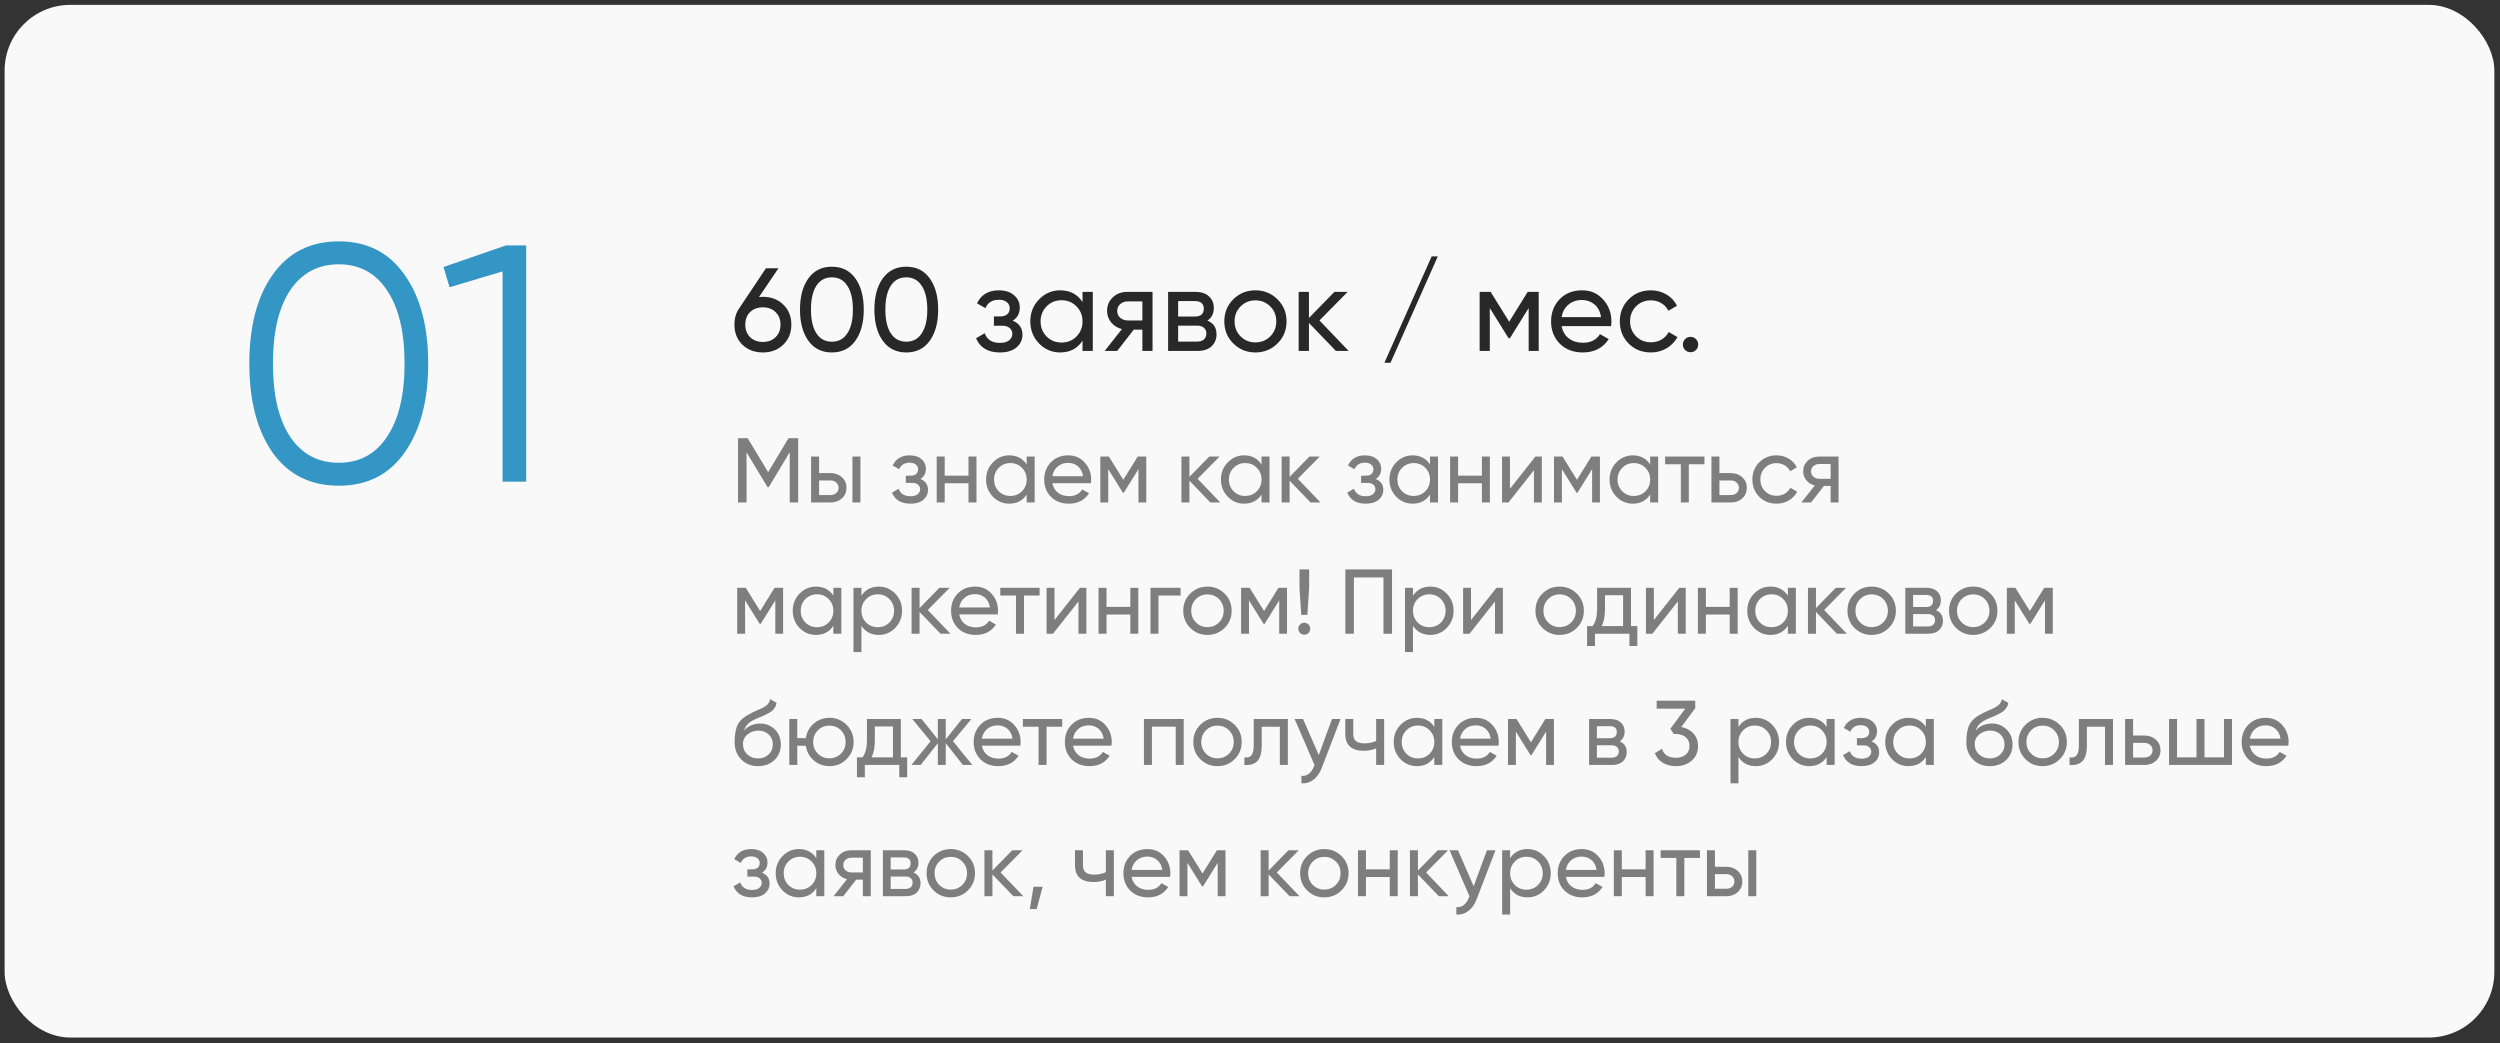
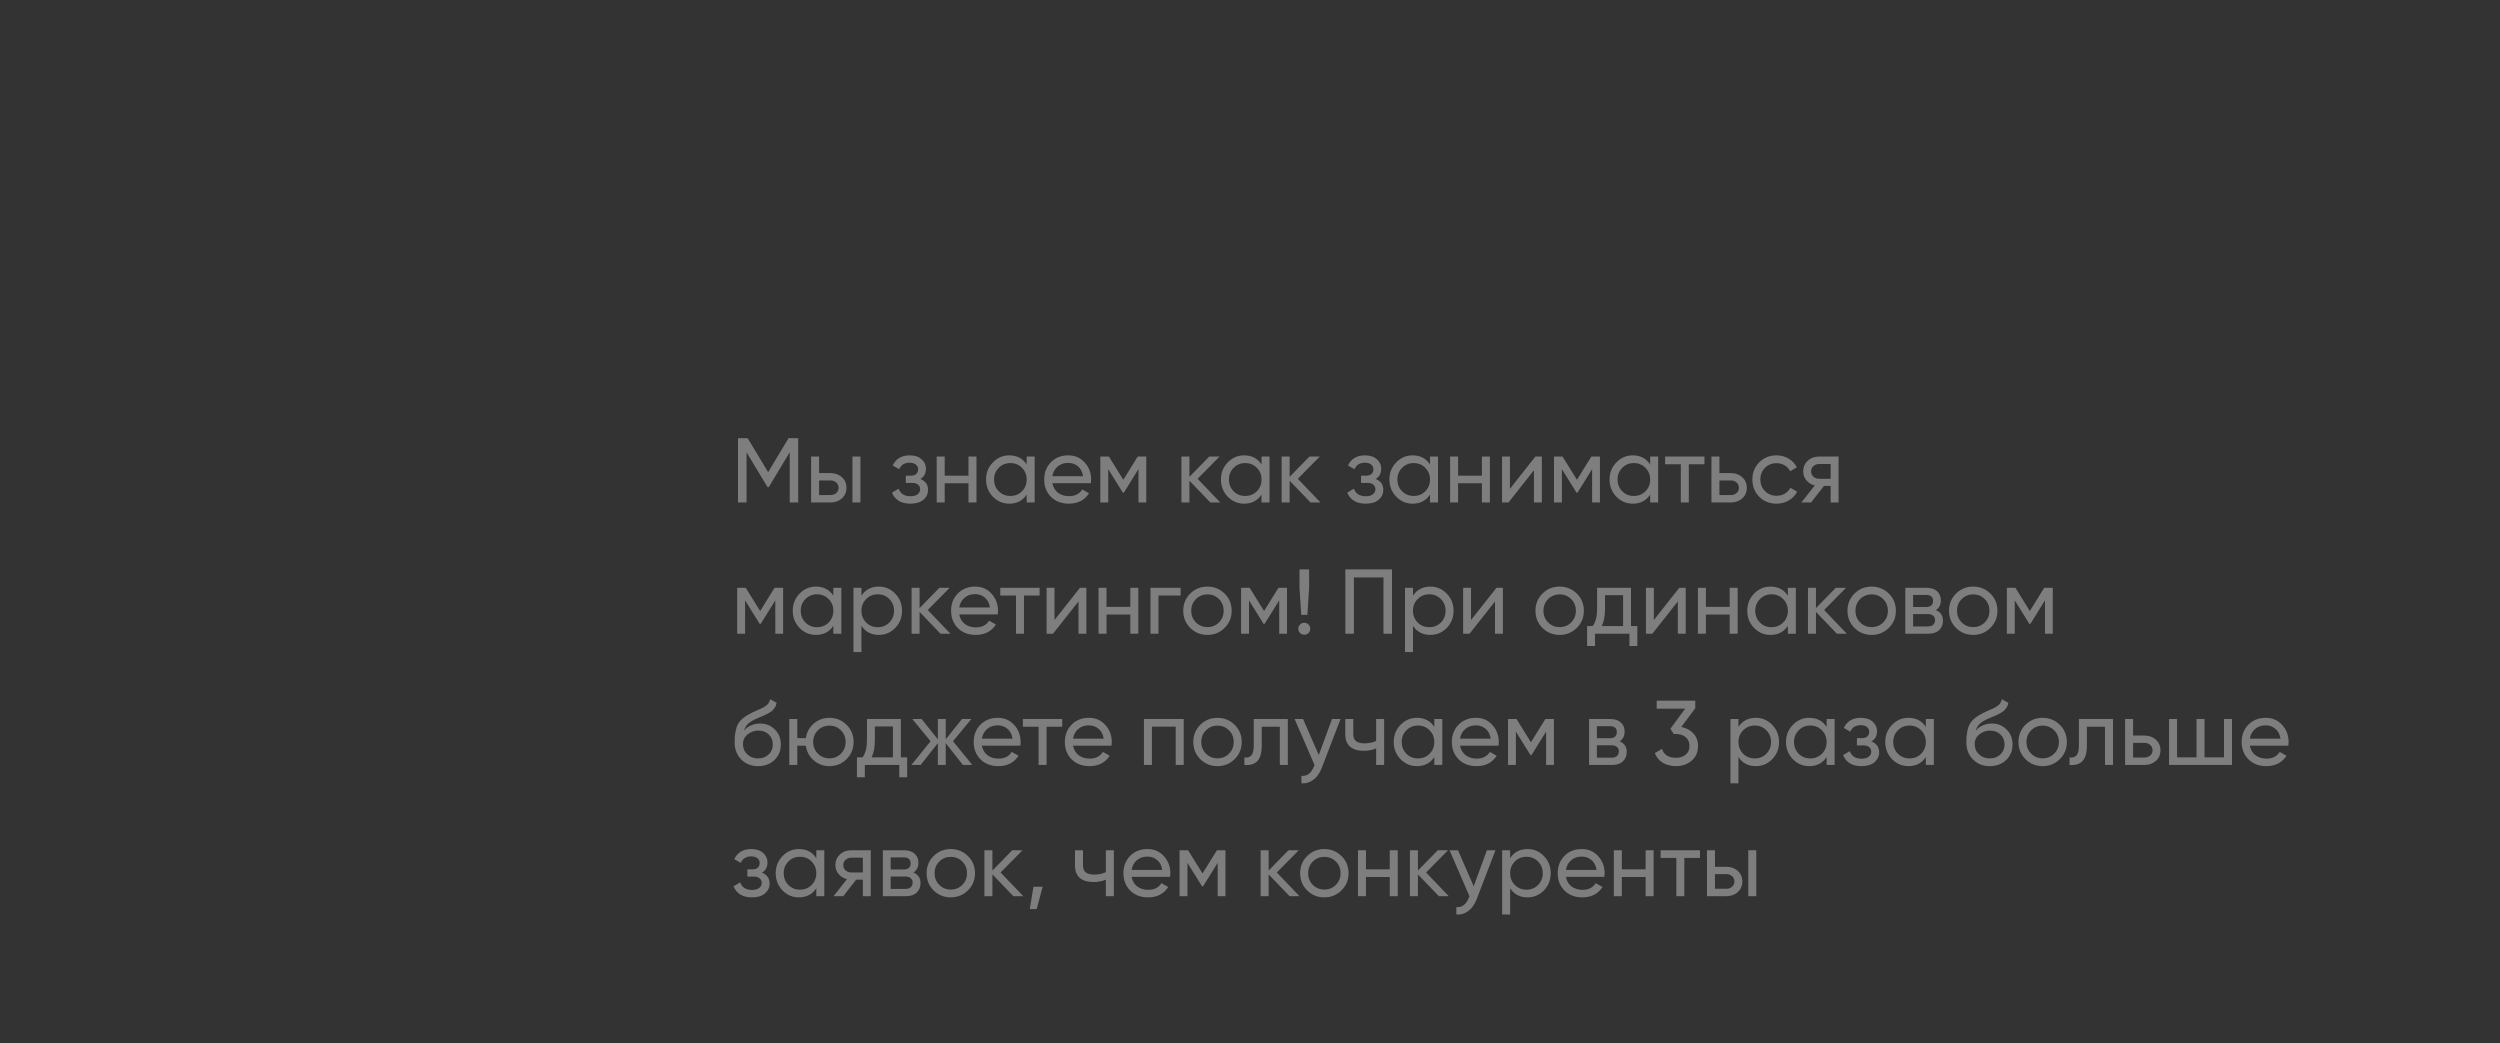
<svg xmlns="http://www.w3.org/2000/svg" width="381" height="159" viewBox="0 0 381 159" fill="none">
  <rect x="0" y="0" width="381" height="159" fill="#333333" stroke="none" />
-   <rect x="0.705" y="0.745" width="379.435" height="157.373" rx="10" fill="#F9F9F9" />
-   <path d="M116.265 45.235C117.525 45.235 118.563 45.631 119.379 46.423C120.195 47.203 120.603 48.217 120.603 49.465C120.603 50.713 120.195 51.733 119.379 52.525C118.563 53.317 117.525 53.713 116.265 53.713C114.993 53.713 113.949 53.317 113.133 52.525C112.329 51.733 111.927 50.713 111.927 49.465C111.927 48.493 112.179 47.653 112.683 46.945L116.733 40.879H118.641L115.671 45.271C115.935 45.247 116.133 45.235 116.265 45.235ZM114.321 51.391C114.825 51.871 115.473 52.111 116.265 52.111C117.057 52.111 117.699 51.871 118.191 51.391C118.695 50.899 118.947 50.257 118.947 49.465C118.947 48.673 118.695 48.037 118.191 47.557C117.699 47.077 117.057 46.837 116.265 46.837C115.461 46.837 114.813 47.077 114.321 47.557C113.829 48.037 113.583 48.673 113.583 49.465C113.583 50.257 113.829 50.899 114.321 51.391ZM130.36 51.931C129.508 53.119 128.314 53.713 126.778 53.713C125.242 53.713 124.048 53.119 123.196 51.931C122.344 50.743 121.918 49.159 121.918 47.179C121.918 45.199 122.344 43.615 123.196 42.427C124.048 41.239 125.242 40.645 126.778 40.645C128.314 40.645 129.508 41.239 130.36 42.427C131.212 43.615 131.638 45.199 131.638 47.179C131.638 49.159 131.212 50.743 130.36 51.931ZM124.42 50.797C124.972 51.649 125.758 52.075 126.778 52.075C127.798 52.075 128.584 51.649 129.136 50.797C129.7 49.945 129.982 48.739 129.982 47.179C129.982 45.619 129.7 44.413 129.136 43.561C128.584 42.697 127.798 42.265 126.778 42.265C125.758 42.265 124.972 42.691 124.42 43.543C123.868 44.395 123.592 45.607 123.592 47.179C123.592 48.739 123.868 49.945 124.42 50.797ZM141.698 51.931C140.846 53.119 139.652 53.713 138.116 53.713C136.58 53.713 135.386 53.119 134.534 51.931C133.682 50.743 133.256 49.159 133.256 47.179C133.256 45.199 133.682 43.615 134.534 42.427C135.386 41.239 136.58 40.645 138.116 40.645C139.652 40.645 140.846 41.239 141.698 42.427C142.55 43.615 142.976 45.199 142.976 47.179C142.976 49.159 142.55 50.743 141.698 51.931ZM135.758 50.797C136.31 51.649 137.096 52.075 138.116 52.075C139.136 52.075 139.922 51.649 140.474 50.797C141.038 49.945 141.32 48.739 141.32 47.179C141.32 45.619 141.038 44.413 140.474 43.561C139.922 42.697 139.136 42.265 138.116 42.265C137.096 42.265 136.31 42.691 135.758 43.543C135.206 44.395 134.93 45.607 134.93 47.179C134.93 48.739 135.206 49.945 135.758 50.797ZM154.332 48.871C155.328 49.279 155.826 49.993 155.826 51.013C155.826 51.769 155.526 52.411 154.926 52.939C154.326 53.455 153.474 53.713 152.37 53.713C150.57 53.713 149.364 52.993 148.752 51.553L150.066 50.779C150.414 51.763 151.188 52.255 152.388 52.255C152.988 52.255 153.45 52.129 153.774 51.877C154.11 51.613 154.278 51.277 154.278 50.869C154.278 50.509 154.14 50.215 153.864 49.987C153.6 49.759 153.24 49.645 152.784 49.645H151.47V48.223H152.442C152.898 48.223 153.252 48.115 153.504 47.899C153.756 47.671 153.882 47.365 153.882 46.981C153.882 46.597 153.732 46.285 153.432 46.045C153.144 45.805 152.742 45.685 152.226 45.685C151.218 45.685 150.534 46.111 150.174 46.963L148.896 46.225C149.532 44.905 150.642 44.245 152.226 44.245C153.21 44.245 153.984 44.497 154.548 45.001C155.124 45.505 155.412 46.123 155.412 46.855C155.412 47.767 155.052 48.439 154.332 48.871ZM164.975 44.479H166.541V53.479H164.975V51.931C164.195 53.119 163.061 53.713 161.573 53.713C160.313 53.713 159.239 53.257 158.351 52.345C157.463 51.421 157.019 50.299 157.019 48.979C157.019 47.659 157.463 46.543 158.351 45.631C159.239 44.707 160.313 44.245 161.573 44.245C163.061 44.245 164.195 44.839 164.975 46.027V44.479ZM161.771 52.201C162.683 52.201 163.445 51.895 164.057 51.283C164.669 50.659 164.975 49.891 164.975 48.979C164.975 48.067 164.669 47.305 164.057 46.693C163.445 46.069 162.683 45.757 161.771 45.757C160.871 45.757 160.115 46.069 159.503 46.693C158.891 47.305 158.585 48.067 158.585 48.979C158.585 49.891 158.891 50.659 159.503 51.283C160.115 51.895 160.871 52.201 161.771 52.201ZM175.646 44.479V53.479H174.098V50.239H172.784L170.264 53.479H168.356L170.984 50.149C170.312 49.981 169.766 49.645 169.346 49.141C168.926 48.637 168.716 48.049 168.716 47.377C168.716 46.549 169.01 45.859 169.598 45.307C170.186 44.755 170.924 44.479 171.812 44.479H175.646ZM171.866 48.835H174.098V45.937H171.866C171.422 45.937 171.044 46.069 170.732 46.333C170.42 46.597 170.264 46.951 170.264 47.395C170.264 47.827 170.42 48.175 170.732 48.439C171.044 48.703 171.422 48.835 171.866 48.835ZM184.013 48.853C184.937 49.237 185.399 49.933 185.399 50.941C185.399 51.685 185.147 52.297 184.643 52.777C184.151 53.245 183.443 53.479 182.519 53.479H178.019V44.479H182.159C183.059 44.479 183.755 44.707 184.247 45.163C184.739 45.607 184.985 46.195 184.985 46.927C184.985 47.791 184.661 48.433 184.013 48.853ZM182.087 45.883H179.549V48.241H182.087C182.999 48.241 183.455 47.839 183.455 47.035C183.455 46.267 182.999 45.883 182.087 45.883ZM182.429 52.057C182.885 52.057 183.233 51.949 183.473 51.733C183.725 51.517 183.851 51.211 183.851 50.815C183.851 50.443 183.725 50.155 183.473 49.951C183.233 49.735 182.885 49.627 182.429 49.627H179.549V52.057H182.429ZM194.685 52.345C193.761 53.257 192.639 53.713 191.319 53.713C189.999 53.713 188.877 53.257 187.953 52.345C187.041 51.433 186.585 50.311 186.585 48.979C186.585 47.647 187.041 46.525 187.953 45.613C188.877 44.701 189.999 44.245 191.319 44.245C192.639 44.245 193.761 44.701 194.685 45.613C195.609 46.525 196.071 47.647 196.071 48.979C196.071 50.311 195.609 51.433 194.685 52.345ZM191.319 52.183C192.219 52.183 192.975 51.877 193.587 51.265C194.199 50.653 194.505 49.891 194.505 48.979C194.505 48.067 194.199 47.305 193.587 46.693C192.975 46.081 192.219 45.775 191.319 45.775C190.431 45.775 189.681 46.081 189.069 46.693C188.457 47.305 188.151 48.067 188.151 48.979C188.151 49.891 188.457 50.653 189.069 51.265C189.681 51.877 190.431 52.183 191.319 52.183ZM205.531 53.479H203.587L199.483 49.213V53.479H197.917V44.479H199.483V48.457L203.371 44.479H205.387L201.085 48.835L205.531 53.479ZM211.92 55.279H210.984L218.184 39.079H219.12L211.92 55.279ZM234.498 44.479V53.479H232.968V46.945L230.106 51.553H229.908L227.046 46.945V53.479H225.498V44.479H227.172L229.998 49.033L232.824 44.479H234.498ZM237.986 49.699C238.142 50.503 238.508 51.127 239.084 51.571C239.672 52.015 240.392 52.237 241.244 52.237C242.432 52.237 243.296 51.799 243.836 50.923L245.168 51.679C244.292 53.035 242.972 53.713 241.208 53.713C239.78 53.713 238.616 53.269 237.716 52.381C236.828 51.481 236.384 50.347 236.384 48.979C236.384 47.623 236.822 46.495 237.698 45.595C238.574 44.695 239.708 44.245 241.1 44.245C242.42 44.245 243.494 44.713 244.322 45.649C245.162 46.573 245.582 47.689 245.582 48.997C245.582 49.225 245.564 49.459 245.528 49.699H237.986ZM241.1 45.721C240.26 45.721 239.564 45.961 239.012 46.441C238.46 46.909 238.118 47.539 237.986 48.331H243.998C243.866 47.479 243.53 46.831 242.99 46.387C242.45 45.943 241.82 45.721 241.1 45.721ZM251.595 53.713C250.239 53.713 249.111 53.263 248.211 52.363C247.311 51.451 246.861 50.323 246.861 48.979C246.861 47.635 247.311 46.513 248.211 45.613C249.111 44.701 250.239 44.245 251.595 44.245C252.483 44.245 253.281 44.461 253.989 44.893C254.697 45.313 255.225 45.883 255.573 46.603L254.259 47.359C254.031 46.879 253.677 46.495 253.197 46.207C252.729 45.919 252.195 45.775 251.595 45.775C250.695 45.775 249.939 46.081 249.327 46.693C248.727 47.305 248.427 48.067 248.427 48.979C248.427 49.879 248.727 50.635 249.327 51.247C249.939 51.859 250.695 52.165 251.595 52.165C252.195 52.165 252.735 52.027 253.215 51.751C253.695 51.463 254.061 51.079 254.313 50.599L255.645 51.373C255.261 52.081 254.709 52.651 253.989 53.083C253.269 53.503 252.471 53.713 251.595 53.713ZM257.636 53.677C257.312 53.677 257.036 53.563 256.808 53.335C256.58 53.107 256.466 52.831 256.466 52.507C256.466 52.183 256.58 51.907 256.808 51.679C257.036 51.451 257.312 51.337 257.636 51.337C257.972 51.337 258.248 51.451 258.464 51.679C258.692 51.907 258.806 52.183 258.806 52.507C258.806 52.831 258.692 53.107 258.464 53.335C258.248 53.563 257.972 53.677 257.636 53.677Z" fill="#282828" />
  <path d="M121.643 66.778V76.578H120.355V68.92L117.149 74.254H116.981L113.775 68.934V76.578H112.473V66.778H113.943L117.065 71.958L120.173 66.778H121.643ZM126.566 72.098C127.266 72.098 127.845 72.308 128.302 72.728C128.769 73.138 129.002 73.675 129.002 74.338C129.002 75 128.769 75.542 128.302 75.962C127.845 76.372 127.266 76.578 126.566 76.578H123.612V69.578H124.83V72.098H126.566ZM129.912 69.578H131.13V76.578H129.912V69.578ZM126.566 75.444C126.912 75.444 127.201 75.346 127.434 75.15C127.677 74.944 127.798 74.674 127.798 74.338C127.798 74.002 127.677 73.731 127.434 73.526C127.201 73.32 126.912 73.218 126.566 73.218H124.83V75.444H126.566ZM140.271 72.994C141.046 73.311 141.433 73.866 141.433 74.66C141.433 75.248 141.2 75.747 140.733 76.158C140.267 76.559 139.604 76.76 138.745 76.76C137.345 76.76 136.407 76.2 135.931 75.08L136.953 74.478C137.224 75.243 137.826 75.626 138.759 75.626C139.226 75.626 139.585 75.528 139.837 75.332C140.099 75.126 140.229 74.865 140.229 74.548C140.229 74.268 140.122 74.039 139.907 73.862C139.702 73.684 139.422 73.596 139.067 73.596H138.045V72.49H138.801C139.156 72.49 139.431 72.406 139.627 72.238C139.823 72.06 139.921 71.822 139.921 71.524C139.921 71.225 139.805 70.982 139.571 70.796C139.347 70.609 139.035 70.516 138.633 70.516C137.849 70.516 137.317 70.847 137.037 71.51L136.043 70.936C136.538 69.909 137.401 69.396 138.633 69.396C139.399 69.396 140.001 69.592 140.439 69.984C140.887 70.376 141.111 70.856 141.111 71.426C141.111 72.135 140.831 72.658 140.271 72.994ZM147.597 69.578H148.815V76.578H147.597V73.652H143.971V76.578H142.753V69.578H143.971V72.49H147.597V69.578ZM156.465 69.578H157.683V76.578H156.465V75.374C155.858 76.298 154.976 76.76 153.819 76.76C152.839 76.76 152.004 76.405 151.313 75.696C150.622 74.977 150.277 74.104 150.277 73.078C150.277 72.051 150.622 71.183 151.313 70.474C152.004 69.755 152.839 69.396 153.819 69.396C154.976 69.396 155.858 69.858 156.465 70.782V69.578ZM153.973 75.584C154.682 75.584 155.275 75.346 155.751 74.87C156.227 74.384 156.465 73.787 156.465 73.078C156.465 72.368 156.227 71.776 155.751 71.3C155.275 70.814 154.682 70.572 153.973 70.572C153.273 70.572 152.685 70.814 152.209 71.3C151.733 71.776 151.495 72.368 151.495 73.078C151.495 73.787 151.733 74.384 152.209 74.87C152.685 75.346 153.273 75.584 153.973 75.584ZM160.382 73.638C160.504 74.263 160.788 74.748 161.236 75.094C161.694 75.439 162.254 75.612 162.916 75.612C163.84 75.612 164.512 75.271 164.932 74.59L165.968 75.178C165.287 76.232 164.26 76.76 162.888 76.76C161.778 76.76 160.872 76.414 160.172 75.724C159.482 75.024 159.136 74.142 159.136 73.078C159.136 72.023 159.477 71.146 160.158 70.446C160.84 69.746 161.722 69.396 162.804 69.396C163.831 69.396 164.666 69.76 165.31 70.488C165.964 71.206 166.29 72.074 166.29 73.092C166.29 73.269 166.276 73.451 166.248 73.638H160.382ZM162.804 70.544C162.151 70.544 161.61 70.73 161.18 71.104C160.751 71.468 160.485 71.958 160.382 72.574H165.058C164.956 71.911 164.694 71.407 164.274 71.062C163.854 70.716 163.364 70.544 162.804 70.544ZM174.691 69.578V76.578H173.501V71.496L171.275 75.08H171.121L168.895 71.496V76.578H167.691V69.578H168.993L171.191 73.12L173.389 69.578H174.691ZM185.972 76.578H184.46L181.268 73.26V76.578H180.05V69.578H181.268V72.672L184.292 69.578H185.86L182.514 72.966L185.972 76.578ZM192.258 69.578H193.476V76.578H192.258V75.374C191.651 76.298 190.769 76.76 189.612 76.76C188.632 76.76 187.797 76.405 187.106 75.696C186.415 74.977 186.07 74.104 186.07 73.078C186.07 72.051 186.415 71.183 187.106 70.474C187.797 69.755 188.632 69.396 189.612 69.396C190.769 69.396 191.651 69.858 192.258 70.782V69.578ZM189.766 75.584C190.475 75.584 191.068 75.346 191.544 74.87C192.02 74.384 192.258 73.787 192.258 73.078C192.258 72.368 192.02 71.776 191.544 71.3C191.068 70.814 190.475 70.572 189.766 70.572C189.066 70.572 188.478 70.814 188.002 71.3C187.526 71.776 187.288 72.368 187.288 73.078C187.288 73.787 187.526 74.384 188.002 74.87C188.478 75.346 189.066 75.584 189.766 75.584ZM201.243 76.578H199.731L196.539 73.26V76.578H195.321V69.578H196.539V72.672L199.563 69.578H201.131L197.785 72.966L201.243 76.578ZM209.656 72.994C210.431 73.311 210.818 73.866 210.818 74.66C210.818 75.248 210.585 75.747 210.118 76.158C209.651 76.559 208.989 76.76 208.13 76.76C206.73 76.76 205.792 76.2 205.316 75.08L206.338 74.478C206.609 75.243 207.211 75.626 208.144 75.626C208.611 75.626 208.97 75.528 209.222 75.332C209.483 75.126 209.614 74.865 209.614 74.548C209.614 74.268 209.507 74.039 209.292 73.862C209.087 73.684 208.807 73.596 208.452 73.596H207.43V72.49H208.186C208.541 72.49 208.816 72.406 209.012 72.238C209.208 72.06 209.306 71.822 209.306 71.524C209.306 71.225 209.189 70.982 208.956 70.796C208.732 70.609 208.419 70.516 208.018 70.516C207.234 70.516 206.702 70.847 206.422 71.51L205.428 70.936C205.923 69.909 206.786 69.396 208.018 69.396C208.783 69.396 209.385 69.592 209.824 69.984C210.272 70.376 210.496 70.856 210.496 71.426C210.496 72.135 210.216 72.658 209.656 72.994ZM217.934 69.578H219.152V76.578H217.934V75.374C217.327 76.298 216.445 76.76 215.288 76.76C214.308 76.76 213.473 76.405 212.782 75.696C212.091 74.977 211.746 74.104 211.746 73.078C211.746 72.051 212.091 71.183 212.782 70.474C213.473 69.755 214.308 69.396 215.288 69.396C216.445 69.396 217.327 69.858 217.934 70.782V69.578ZM215.442 75.584C216.151 75.584 216.744 75.346 217.22 74.87C217.696 74.384 217.934 73.787 217.934 73.078C217.934 72.368 217.696 71.776 217.22 71.3C216.744 70.814 216.151 70.572 215.442 70.572C214.742 70.572 214.154 70.814 213.678 71.3C213.202 71.776 212.964 72.368 212.964 73.078C212.964 73.787 213.202 74.384 213.678 74.87C214.154 75.346 214.742 75.584 215.442 75.584ZM225.841 69.578H227.059V76.578H225.841V73.652H222.215V76.578H220.997V69.578H222.215V72.49H225.841V69.578ZM233.995 69.578H234.975V76.578H233.771V71.664L229.893 76.578H228.913V69.578H230.117V74.492L233.995 69.578ZM243.829 69.578V76.578H242.639V71.496L240.413 75.08H240.259L238.033 71.496V76.578H236.829V69.578H238.131L240.329 73.12L242.527 69.578H243.829ZM251.485 69.578H252.703V76.578H251.485V75.374C250.878 76.298 249.996 76.76 248.839 76.76C247.859 76.76 247.023 76.405 246.333 75.696C245.642 74.977 245.297 74.104 245.297 73.078C245.297 72.051 245.642 71.183 246.333 70.474C247.023 69.755 247.859 69.396 248.839 69.396C249.996 69.396 250.878 69.858 251.485 70.782V69.578ZM248.993 75.584C249.702 75.584 250.295 75.346 250.771 74.87C251.247 74.384 251.485 73.787 251.485 73.078C251.485 72.368 251.247 71.776 250.771 71.3C250.295 70.814 249.702 70.572 248.993 70.572C248.293 70.572 247.705 70.814 247.229 71.3C246.753 71.776 246.515 72.368 246.515 73.078C246.515 73.787 246.753 74.384 247.229 74.87C247.705 75.346 248.293 75.584 248.993 75.584ZM259.756 69.578V70.754H257.376V76.578H256.158V70.754H253.764V69.578H259.756ZM263.777 72.098C264.477 72.098 265.056 72.308 265.513 72.728C265.98 73.138 266.213 73.675 266.213 74.338C266.213 75 265.98 75.542 265.513 75.962C265.056 76.372 264.477 76.578 263.777 76.578H260.823V69.578H262.041V72.098H263.777ZM263.777 75.444C264.123 75.444 264.412 75.346 264.645 75.15C264.888 74.944 265.009 74.674 265.009 74.338C265.009 74.002 264.888 73.731 264.645 73.526C264.412 73.32 264.123 73.218 263.777 73.218H262.041V75.444H263.777ZM270.744 76.76C269.69 76.76 268.812 76.41 268.112 75.71C267.412 75 267.062 74.123 267.062 73.078C267.062 72.032 267.412 71.16 268.112 70.46C268.812 69.75 269.69 69.396 270.744 69.396C271.435 69.396 272.056 69.564 272.606 69.9C273.157 70.226 273.568 70.67 273.838 71.23L272.816 71.818C272.639 71.444 272.364 71.146 271.99 70.922C271.626 70.698 271.211 70.586 270.744 70.586C270.044 70.586 269.456 70.824 268.98 71.3C268.514 71.776 268.28 72.368 268.28 73.078C268.28 73.778 268.514 74.366 268.98 74.842C269.456 75.318 270.044 75.556 270.744 75.556C271.211 75.556 271.631 75.448 272.004 75.234C272.378 75.01 272.662 74.711 272.858 74.338L273.894 74.94C273.596 75.49 273.166 75.934 272.606 76.27C272.046 76.596 271.426 76.76 270.744 76.76ZM280.196 69.578V76.578H278.992V74.058H277.97L276.01 76.578H274.526L276.57 73.988C276.047 73.857 275.623 73.596 275.296 73.204C274.969 72.812 274.806 72.354 274.806 71.832C274.806 71.188 275.035 70.651 275.492 70.222C275.949 69.792 276.523 69.578 277.214 69.578H280.196ZM277.256 72.966H278.992V70.712H277.256C276.911 70.712 276.617 70.814 276.374 71.02C276.131 71.225 276.01 71.5 276.01 71.846C276.01 72.182 276.131 72.452 276.374 72.658C276.617 72.863 276.911 72.966 277.256 72.966ZM119.347 89.578V96.578H118.157V91.496L115.931 95.08H115.777L113.551 91.496V96.578H112.347V89.578H113.649L115.847 93.12L118.045 89.578H119.347ZM127.002 89.578H128.22V96.578H127.002V95.374C126.396 96.298 125.514 96.76 124.356 96.76C123.376 96.76 122.541 96.405 121.85 95.696C121.16 94.977 120.814 94.104 120.814 93.078C120.814 92.051 121.16 91.183 121.85 90.474C122.541 89.755 123.376 89.396 124.356 89.396C125.514 89.396 126.396 89.858 127.002 90.782V89.578ZM124.51 95.584C125.22 95.584 125.812 95.346 126.288 94.87C126.764 94.384 127.002 93.787 127.002 93.078C127.002 92.368 126.764 91.776 126.288 91.3C125.812 90.814 125.22 90.572 124.51 90.572C123.81 90.572 123.222 90.814 122.746 91.3C122.27 91.776 122.032 92.368 122.032 93.078C122.032 93.787 122.27 94.384 122.746 94.87C123.222 95.346 123.81 95.584 124.51 95.584ZM133.93 89.396C134.91 89.396 135.745 89.755 136.436 90.474C137.126 91.183 137.472 92.051 137.472 93.078C137.472 94.104 137.126 94.977 136.436 95.696C135.745 96.405 134.91 96.76 133.93 96.76C132.772 96.76 131.89 96.298 131.284 95.374V99.378H130.066V89.578H131.284V90.782C131.89 89.858 132.772 89.396 133.93 89.396ZM133.776 95.584C134.476 95.584 135.064 95.346 135.54 94.87C136.016 94.384 136.254 93.787 136.254 93.078C136.254 92.368 136.016 91.776 135.54 91.3C135.064 90.814 134.476 90.572 133.776 90.572C133.066 90.572 132.474 90.814 131.998 91.3C131.522 91.776 131.284 92.368 131.284 93.078C131.284 93.787 131.522 94.384 131.998 94.87C132.474 95.346 133.066 95.584 133.776 95.584ZM144.847 96.578H143.335L140.143 93.26V96.578H138.925V89.578H140.143V92.672L143.167 89.578H144.735L141.389 92.966L144.847 96.578ZM146.191 93.638C146.312 94.263 146.597 94.748 147.045 95.094C147.502 95.439 148.062 95.612 148.725 95.612C149.649 95.612 150.321 95.271 150.741 94.59L151.777 95.178C151.096 96.232 150.069 96.76 148.697 96.76C147.586 96.76 146.681 96.414 145.981 95.724C145.29 95.024 144.945 94.142 144.945 93.078C144.945 92.023 145.286 91.146 145.967 90.446C146.648 89.746 147.53 89.396 148.613 89.396C149.64 89.396 150.475 89.76 151.119 90.488C151.772 91.206 152.099 92.074 152.099 93.092C152.099 93.269 152.085 93.451 152.057 93.638H146.191ZM148.613 90.544C147.96 90.544 147.418 90.73 146.989 91.104C146.56 91.468 146.294 91.958 146.191 92.574H150.867C150.764 91.911 150.503 91.407 150.083 91.062C149.663 90.716 149.173 90.544 148.613 90.544ZM158.434 89.578V90.754H156.054V96.578H154.836V90.754H152.442V89.578H158.434ZM164.583 89.578H165.563V96.578H164.359V91.664L160.481 96.578H159.501V89.578H160.705V94.492L164.583 89.578ZM172.261 89.578H173.479V96.578H172.261V93.652H168.635V96.578H167.417V89.578H168.635V92.49H172.261V89.578ZM179.925 89.578V90.754H176.551V96.578H175.333V89.578H179.925ZM186.628 95.696C185.909 96.405 185.037 96.76 184.01 96.76C182.983 96.76 182.111 96.405 181.392 95.696C180.683 94.986 180.328 94.114 180.328 93.078C180.328 92.042 180.683 91.169 181.392 90.46C182.111 89.75 182.983 89.396 184.01 89.396C185.037 89.396 185.909 89.75 186.628 90.46C187.347 91.169 187.706 92.042 187.706 93.078C187.706 94.114 187.347 94.986 186.628 95.696ZM184.01 95.57C184.71 95.57 185.298 95.332 185.774 94.856C186.25 94.38 186.488 93.787 186.488 93.078C186.488 92.368 186.25 91.776 185.774 91.3C185.298 90.824 184.71 90.586 184.01 90.586C183.319 90.586 182.736 90.824 182.26 91.3C181.784 91.776 181.546 92.368 181.546 93.078C181.546 93.787 181.784 94.38 182.26 94.856C182.736 95.332 183.319 95.57 184.01 95.57ZM196.142 89.578V96.578H194.952V91.496L192.726 95.08H192.572L190.346 91.496V96.578H189.142V89.578H190.444L192.642 93.12L194.84 89.578H196.142ZM198.309 93.708L198.043 89.578V86.778H199.513V89.578L199.247 93.708H198.309ZM198.771 96.732C198.519 96.732 198.304 96.643 198.127 96.466C197.95 96.288 197.861 96.074 197.861 95.822C197.861 95.57 197.95 95.355 198.127 95.178C198.304 95 198.519 94.912 198.771 94.912C199.032 94.912 199.247 95 199.415 95.178C199.592 95.355 199.681 95.57 199.681 95.822C199.681 96.074 199.592 96.288 199.415 96.466C199.247 96.643 199.032 96.732 198.771 96.732ZM212.143 86.778V96.578H210.841V88.01H206.333V96.578H205.031V86.778H212.143ZM217.984 89.396C218.964 89.396 219.8 89.755 220.49 90.474C221.181 91.183 221.526 92.051 221.526 93.078C221.526 94.104 221.181 94.977 220.49 95.696C219.8 96.405 218.964 96.76 217.984 96.76C216.827 96.76 215.945 96.298 215.338 95.374V99.378H214.12V89.578H215.338V90.782C215.945 89.858 216.827 89.396 217.984 89.396ZM217.83 95.584C218.53 95.584 219.118 95.346 219.594 94.87C220.07 94.384 220.308 93.787 220.308 93.078C220.308 92.368 220.07 91.776 219.594 91.3C219.118 90.814 218.53 90.572 217.83 90.572C217.121 90.572 216.528 90.814 216.052 91.3C215.576 91.776 215.338 92.368 215.338 93.078C215.338 93.787 215.576 94.384 216.052 94.87C216.528 95.346 217.121 95.584 217.83 95.584ZM228.062 89.578H229.042V96.578H227.838V91.664L223.96 96.578H222.98V89.578H224.184V94.492L228.062 89.578ZM240.304 95.696C239.585 96.405 238.712 96.76 237.686 96.76C236.659 96.76 235.786 96.405 235.068 95.696C234.358 94.986 234.004 94.114 234.004 93.078C234.004 92.042 234.358 91.169 235.068 90.46C235.786 89.75 236.659 89.396 237.686 89.396C238.712 89.396 239.585 89.75 240.304 90.46C241.022 91.169 241.382 92.042 241.382 93.078C241.382 94.114 241.022 94.986 240.304 95.696ZM237.686 95.57C238.386 95.57 238.974 95.332 239.45 94.856C239.926 94.38 240.164 93.787 240.164 93.078C240.164 92.368 239.926 91.776 239.45 91.3C238.974 90.824 238.386 90.586 237.686 90.586C236.995 90.586 236.412 90.824 235.936 91.3C235.46 91.776 235.222 92.368 235.222 93.078C235.222 93.787 235.46 94.38 235.936 94.856C236.412 95.332 236.995 95.57 237.686 95.57ZM248.564 95.416H249.53V98.454H248.326V96.578H243.076V98.454H241.872V95.416H242.726C243.174 94.8 243.398 93.936 243.398 92.826V89.578H248.564V95.416ZM244.112 95.416H247.36V90.712H244.602V92.826C244.602 93.871 244.439 94.734 244.112 95.416ZM255.925 89.578H256.905V96.578H255.701V91.664L251.823 96.578H250.843V89.578H252.047V94.492L255.925 89.578ZM263.603 89.578H264.821V96.578H263.603V93.652H259.977V96.578H258.759V89.578H259.977V92.49H263.603V89.578ZM272.471 89.578H273.689V96.578H272.471V95.374C271.864 96.298 270.982 96.76 269.825 96.76C268.845 96.76 268.01 96.405 267.319 95.696C266.628 94.977 266.283 94.104 266.283 93.078C266.283 92.051 266.628 91.183 267.319 90.474C268.01 89.755 268.845 89.396 269.825 89.396C270.982 89.396 271.864 89.858 272.471 90.782V89.578ZM269.979 95.584C270.688 95.584 271.281 95.346 271.757 94.87C272.233 94.384 272.471 93.787 272.471 93.078C272.471 92.368 272.233 91.776 271.757 91.3C271.281 90.814 270.688 90.572 269.979 90.572C269.279 90.572 268.691 90.814 268.215 91.3C267.739 91.776 267.501 92.368 267.501 93.078C267.501 93.787 267.739 94.384 268.215 94.87C268.691 95.346 269.279 95.584 269.979 95.584ZM281.456 96.578H279.944L276.752 93.26V96.578H275.534V89.578H276.752V92.672L279.776 89.578H281.344L277.998 92.966L281.456 96.578ZM287.854 95.696C287.136 96.405 286.263 96.76 285.236 96.76C284.21 96.76 283.337 96.405 282.618 95.696C281.909 94.986 281.554 94.114 281.554 93.078C281.554 92.042 281.909 91.169 282.618 90.46C283.337 89.75 284.21 89.396 285.236 89.396C286.263 89.396 287.136 89.75 287.854 90.46C288.573 91.169 288.932 92.042 288.932 93.078C288.932 94.114 288.573 94.986 287.854 95.696ZM285.236 95.57C285.936 95.57 286.524 95.332 287 94.856C287.476 94.38 287.714 93.787 287.714 93.078C287.714 92.368 287.476 91.776 287 91.3C286.524 90.824 285.936 90.586 285.236 90.586C284.546 90.586 283.962 90.824 283.486 91.3C283.01 91.776 282.772 92.368 282.772 93.078C282.772 93.787 283.01 94.38 283.486 94.856C283.962 95.332 284.546 95.57 285.236 95.57ZM295.03 92.98C295.749 93.278 296.108 93.82 296.108 94.604C296.108 95.182 295.912 95.658 295.52 96.032C295.138 96.396 294.587 96.578 293.868 96.578H290.368V89.578H293.588C294.288 89.578 294.83 89.755 295.212 90.11C295.595 90.455 295.786 90.912 295.786 91.482C295.786 92.154 295.534 92.653 295.03 92.98ZM293.532 90.67H291.558V92.504H293.532C294.242 92.504 294.596 92.191 294.596 91.566C294.596 90.968 294.242 90.67 293.532 90.67ZM293.798 95.472C294.153 95.472 294.424 95.388 294.61 95.22C294.806 95.052 294.904 94.814 294.904 94.506C294.904 94.216 294.806 93.992 294.61 93.834C294.424 93.666 294.153 93.582 293.798 93.582H291.558V95.472H293.798ZM303.331 95.696C302.612 96.405 301.74 96.76 300.713 96.76C299.686 96.76 298.814 96.405 298.095 95.696C297.386 94.986 297.031 94.114 297.031 93.078C297.031 92.042 297.386 91.169 298.095 90.46C298.814 89.75 299.686 89.396 300.713 89.396C301.74 89.396 302.612 89.75 303.331 90.46C304.05 91.169 304.409 92.042 304.409 93.078C304.409 94.114 304.05 94.986 303.331 95.696ZM300.713 95.57C301.413 95.57 302.001 95.332 302.477 94.856C302.953 94.38 303.191 93.787 303.191 93.078C303.191 92.368 302.953 91.776 302.477 91.3C302.001 90.824 301.413 90.586 300.713 90.586C300.022 90.586 299.439 90.824 298.963 91.3C298.487 91.776 298.249 92.368 298.249 93.078C298.249 93.787 298.487 94.38 298.963 94.856C299.439 95.332 300.022 95.57 300.713 95.57ZM312.845 89.578V96.578H311.655V91.496L309.429 95.08H309.275L307.049 91.496V96.578H305.845V89.578H307.147L309.345 93.12L311.543 89.578H312.845ZM115.525 116.76C114.489 116.76 113.635 116.419 112.963 115.738C112.291 115.056 111.955 114.179 111.955 113.106C111.955 111.911 112.128 110.992 112.473 110.348C112.828 109.704 113.546 109.12 114.629 108.598C114.825 108.504 115.091 108.383 115.427 108.234C115.772 108.084 116.024 107.972 116.183 107.898C116.342 107.814 116.519 107.706 116.715 107.576C116.911 107.436 117.056 107.286 117.149 107.128C117.252 106.96 117.326 106.768 117.373 106.554L118.353 107.114C118.325 107.263 118.288 107.403 118.241 107.534C118.194 107.655 118.124 107.776 118.031 107.898C117.947 108.01 117.872 108.108 117.807 108.192C117.742 108.276 117.63 108.369 117.471 108.472C117.322 108.565 117.21 108.635 117.135 108.682C117.07 108.728 116.934 108.798 116.729 108.892C116.533 108.985 116.398 109.05 116.323 109.088C116.258 109.116 116.104 109.181 115.861 109.284C115.618 109.377 115.469 109.438 115.413 109.466C114.778 109.736 114.312 110.012 114.013 110.292C113.724 110.572 113.514 110.926 113.383 111.356C113.682 110.982 114.055 110.707 114.503 110.53C114.951 110.352 115.399 110.264 115.847 110.264C116.724 110.264 117.466 110.562 118.073 111.16C118.689 111.757 118.997 112.527 118.997 113.47C118.997 114.422 118.67 115.21 118.017 115.836C117.364 116.452 116.533 116.76 115.525 116.76ZM113.887 114.968C114.326 115.378 114.872 115.584 115.525 115.584C116.178 115.584 116.715 115.383 117.135 114.982C117.564 114.58 117.779 114.076 117.779 113.47C117.779 112.844 117.574 112.336 117.163 111.944C116.762 111.542 116.23 111.342 115.567 111.342C114.97 111.342 114.428 111.533 113.943 111.916C113.467 112.289 113.229 112.784 113.229 113.4C113.229 114.034 113.448 114.557 113.887 114.968ZM126.408 109.396C127.435 109.396 128.303 109.75 129.012 110.46C129.731 111.169 130.09 112.042 130.09 113.078C130.09 114.114 129.731 114.986 129.012 115.696C128.303 116.405 127.435 116.76 126.408 116.76C125.484 116.76 124.686 116.466 124.014 115.878C123.342 115.29 122.941 114.548 122.81 113.652H121.508V116.578H120.29V109.578H121.508V112.49H122.81C122.941 111.594 123.342 110.856 124.014 110.278C124.696 109.69 125.494 109.396 126.408 109.396ZM126.408 115.57C127.099 115.57 127.682 115.332 128.158 114.856C128.634 114.38 128.872 113.787 128.872 113.078C128.872 112.368 128.634 111.776 128.158 111.3C127.682 110.824 127.099 110.586 126.408 110.586C125.708 110.586 125.12 110.824 124.644 111.3C124.168 111.776 123.93 112.368 123.93 113.078C123.93 113.787 124.168 114.38 124.644 114.856C125.12 115.332 125.708 115.57 126.408 115.57ZM137.289 115.416H138.255V118.454H137.051V116.578H131.801V118.454H130.597V115.416H131.451C131.899 114.8 132.123 113.936 132.123 112.826V109.578H137.289V115.416ZM132.837 115.416H136.085V110.712H133.327V112.826C133.327 113.871 133.163 114.734 132.837 115.416ZM148.178 116.578H146.75L144.132 113.26V116.578H142.928V113.26L140.31 116.578H138.896L141.822 112.966L139.036 109.578H140.45L142.928 112.672V109.578H144.132V112.672L146.61 109.578H148.038L145.238 112.966L148.178 116.578ZM149.636 113.638C149.758 114.263 150.042 114.748 150.49 115.094C150.948 115.439 151.508 115.612 152.17 115.612C153.094 115.612 153.766 115.271 154.186 114.59L155.222 115.178C154.541 116.232 153.514 116.76 152.142 116.76C151.032 116.76 150.126 116.414 149.426 115.724C148.736 115.024 148.39 114.142 148.39 113.078C148.39 112.023 148.731 111.146 149.412 110.446C150.094 109.746 150.976 109.396 152.058 109.396C153.085 109.396 153.92 109.76 154.564 110.488C155.218 111.206 155.544 112.074 155.544 113.092C155.544 113.269 155.53 113.451 155.502 113.638H149.636ZM152.058 110.544C151.405 110.544 150.864 110.73 150.434 111.104C150.005 111.468 149.739 111.958 149.636 112.574H154.312C154.21 111.911 153.948 111.407 153.528 111.062C153.108 110.716 152.618 110.544 152.058 110.544ZM161.879 109.578V110.754H159.499V116.578H158.281V110.754H155.887V109.578H161.879ZM163.527 113.638C163.648 114.263 163.933 114.748 164.381 115.094C164.838 115.439 165.398 115.612 166.061 115.612C166.985 115.612 167.657 115.271 168.077 114.59L169.113 115.178C168.432 116.232 167.405 116.76 166.033 116.76C164.922 116.76 164.017 116.414 163.317 115.724C162.626 115.024 162.281 114.142 162.281 113.078C162.281 112.023 162.622 111.146 163.303 110.446C163.984 109.746 164.866 109.396 165.949 109.396C166.976 109.396 167.811 109.76 168.455 110.488C169.108 111.206 169.435 112.074 169.435 113.092C169.435 113.269 169.421 113.451 169.393 113.638H163.527ZM165.949 110.544C165.296 110.544 164.754 110.73 164.325 111.104C163.896 111.468 163.63 111.958 163.527 112.574H168.203C168.1 111.911 167.839 111.407 167.419 111.062C166.999 110.716 166.509 110.544 165.949 110.544ZM180.397 109.578V116.578H179.179V110.74H175.553V116.578H174.335V109.578H180.397ZM188.159 115.696C187.44 116.405 186.568 116.76 185.541 116.76C184.514 116.76 183.642 116.405 182.923 115.696C182.214 114.986 181.859 114.114 181.859 113.078C181.859 112.042 182.214 111.169 182.923 110.46C183.642 109.75 184.514 109.396 185.541 109.396C186.568 109.396 187.44 109.75 188.159 110.46C188.878 111.169 189.237 112.042 189.237 113.078C189.237 114.114 188.878 114.986 188.159 115.696ZM185.541 115.57C186.241 115.57 186.829 115.332 187.305 114.856C187.781 114.38 188.019 113.787 188.019 113.078C188.019 112.368 187.781 111.776 187.305 111.3C186.829 110.824 186.241 110.586 185.541 110.586C184.85 110.586 184.267 110.824 183.791 111.3C183.315 111.776 183.077 112.368 183.077 113.078C183.077 113.787 183.315 114.38 183.791 114.856C184.267 115.332 184.85 115.57 185.541 115.57ZM196.265 109.578V116.578H195.047V110.754H192.289V113.61C192.289 114.758 192.056 115.56 191.589 116.018C191.132 116.466 190.483 116.652 189.643 116.578V115.43C190.119 115.495 190.474 115.392 190.707 115.122C190.95 114.842 191.071 114.328 191.071 113.582V109.578H196.265ZM202.997 109.578H204.299L201.443 117.012C201.144 117.805 200.724 118.407 200.183 118.818C199.641 119.238 199.025 119.424 198.335 119.378V118.244C199.193 118.309 199.823 117.842 200.225 116.844L200.337 116.592L197.299 109.578H198.587L200.981 115.066L202.997 109.578ZM209.726 109.578H210.944V116.578H209.726V114.058C209.166 114.3 208.536 114.422 207.836 114.422C206.94 114.422 206.244 114.212 205.75 113.792C205.264 113.362 205.022 112.732 205.022 111.902V109.578H206.24V111.832C206.24 112.354 206.38 112.728 206.66 112.952C206.949 113.176 207.369 113.288 207.92 113.288C208.582 113.288 209.184 113.166 209.726 112.924V109.578ZM218.59 109.578H219.808V116.578H218.59V115.374C217.983 116.298 217.101 116.76 215.944 116.76C214.964 116.76 214.129 116.405 213.438 115.696C212.747 114.977 212.402 114.104 212.402 113.078C212.402 112.051 212.747 111.183 213.438 110.474C214.129 109.755 214.964 109.396 215.944 109.396C217.101 109.396 217.983 109.858 218.59 110.782V109.578ZM216.098 115.584C216.807 115.584 217.4 115.346 217.876 114.87C218.352 114.384 218.59 113.787 218.59 113.078C218.59 112.368 218.352 111.776 217.876 111.3C217.4 110.814 216.807 110.572 216.098 110.572C215.398 110.572 214.81 110.814 214.334 111.3C213.858 111.776 213.62 112.368 213.62 113.078C213.62 113.787 213.858 114.384 214.334 114.87C214.81 115.346 215.398 115.584 216.098 115.584ZM222.507 113.638C222.629 114.263 222.913 114.748 223.361 115.094C223.819 115.439 224.379 115.612 225.041 115.612C225.965 115.612 226.637 115.271 227.057 114.59L228.093 115.178C227.412 116.232 226.385 116.76 225.013 116.76C223.903 116.76 222.997 116.414 222.297 115.724C221.607 115.024 221.261 114.142 221.261 113.078C221.261 112.023 221.602 111.146 222.283 110.446C222.965 109.746 223.847 109.396 224.929 109.396C225.956 109.396 226.791 109.76 227.435 110.488C228.089 111.206 228.415 112.074 228.415 113.092C228.415 113.269 228.401 113.451 228.373 113.638H222.507ZM224.929 110.544C224.276 110.544 223.735 110.73 223.305 111.104C222.876 111.468 222.61 111.958 222.507 112.574H227.183C227.081 111.911 226.819 111.407 226.399 111.062C225.979 110.716 225.489 110.544 224.929 110.544ZM236.816 109.578V116.578H235.626V111.496L233.4 115.08H233.246L231.02 111.496V116.578H229.816V109.578H231.118L233.316 113.12L235.514 109.578H236.816ZM246.837 112.98C247.556 113.278 247.915 113.82 247.915 114.604C247.915 115.182 247.719 115.658 247.327 116.032C246.944 116.396 246.394 116.578 245.675 116.578H242.175V109.578H245.395C246.095 109.578 246.636 109.755 247.019 110.11C247.402 110.455 247.593 110.912 247.593 111.482C247.593 112.154 247.341 112.653 246.837 112.98ZM245.339 110.67H243.365V112.504H245.339C246.048 112.504 246.403 112.191 246.403 111.566C246.403 110.968 246.048 110.67 245.339 110.67ZM245.605 115.472C245.96 115.472 246.23 115.388 246.417 115.22C246.613 115.052 246.711 114.814 246.711 114.506C246.711 114.216 246.613 113.992 246.417 113.834C246.23 113.666 245.96 113.582 245.605 113.582H243.365V115.472H245.605ZM256.23 110.796C256.976 110.936 257.588 111.258 258.064 111.762C258.54 112.266 258.778 112.905 258.778 113.68C258.778 114.632 258.451 115.383 257.798 115.934C257.144 116.484 256.351 116.76 255.418 116.76C254.671 116.76 254.008 116.592 253.43 116.256C252.851 115.91 252.44 115.416 252.198 114.772L253.29 114.128C253.579 115.033 254.288 115.486 255.418 115.486C256.024 115.486 256.519 115.327 256.902 115.01C257.284 114.692 257.476 114.249 257.476 113.68C257.476 113.11 257.284 112.667 256.902 112.35C256.519 112.023 256.024 111.86 255.418 111.86H255.082L254.564 111.062L256.832 107.996H252.478V106.778H258.358V107.926L256.23 110.796ZM267.586 109.396C268.566 109.396 269.401 109.755 270.092 110.474C270.783 111.183 271.128 112.051 271.128 113.078C271.128 114.104 270.783 114.977 270.092 115.696C269.401 116.405 268.566 116.76 267.586 116.76C266.429 116.76 265.547 116.298 264.94 115.374V119.378H263.722V109.578H264.94V110.782C265.547 109.858 266.429 109.396 267.586 109.396ZM267.432 115.584C268.132 115.584 268.72 115.346 269.196 114.87C269.672 114.384 269.91 113.787 269.91 113.078C269.91 112.368 269.672 111.776 269.196 111.3C268.72 110.814 268.132 110.572 267.432 110.572C266.723 110.572 266.13 110.814 265.654 111.3C265.178 111.776 264.94 112.368 264.94 113.078C264.94 113.787 265.178 114.384 265.654 114.87C266.13 115.346 266.723 115.584 267.432 115.584ZM278.377 109.578H279.595V116.578H278.377V115.374C277.771 116.298 276.889 116.76 275.731 116.76C274.751 116.76 273.916 116.405 273.225 115.696C272.535 114.977 272.189 114.104 272.189 113.078C272.189 112.051 272.535 111.183 273.225 110.474C273.916 109.755 274.751 109.396 275.731 109.396C276.889 109.396 277.771 109.858 278.377 110.782V109.578ZM275.885 115.584C276.595 115.584 277.187 115.346 277.663 114.87C278.139 114.384 278.377 113.787 278.377 113.078C278.377 112.368 278.139 111.776 277.663 111.3C277.187 110.814 276.595 110.572 275.885 110.572C275.185 110.572 274.597 110.814 274.121 111.3C273.645 111.776 273.407 112.368 273.407 113.078C273.407 113.787 273.645 114.384 274.121 114.87C274.597 115.346 275.185 115.584 275.885 115.584ZM285.221 112.994C285.995 113.311 286.383 113.866 286.383 114.66C286.383 115.248 286.149 115.747 285.683 116.158C285.216 116.559 284.553 116.76 283.695 116.76C282.295 116.76 281.357 116.2 280.881 115.08L281.903 114.478C282.173 115.243 282.775 115.626 283.709 115.626C284.175 115.626 284.535 115.528 284.787 115.332C285.048 115.126 285.179 114.865 285.179 114.548C285.179 114.268 285.071 114.039 284.857 113.862C284.651 113.684 284.371 113.596 284.017 113.596H282.995V112.49H283.751C284.105 112.49 284.381 112.406 284.577 112.238C284.773 112.06 284.871 111.822 284.871 111.524C284.871 111.225 284.754 110.982 284.521 110.796C284.297 110.609 283.984 110.516 283.583 110.516C282.799 110.516 282.267 110.847 281.987 111.51L280.993 110.936C281.487 109.909 282.351 109.396 283.583 109.396C284.348 109.396 284.95 109.592 285.389 109.984C285.837 110.376 286.061 110.856 286.061 111.426C286.061 112.135 285.781 112.658 285.221 112.994ZM293.498 109.578H294.716V116.578H293.498V115.374C292.892 116.298 292.01 116.76 290.852 116.76C289.872 116.76 289.037 116.405 288.346 115.696C287.656 114.977 287.31 114.104 287.31 113.078C287.31 112.051 287.656 111.183 288.346 110.474C289.037 109.755 289.872 109.396 290.852 109.396C292.01 109.396 292.892 109.858 293.498 110.782V109.578ZM291.006 115.584C291.716 115.584 292.308 115.346 292.784 114.87C293.26 114.384 293.498 113.787 293.498 113.078C293.498 112.368 293.26 111.776 292.784 111.3C292.308 110.814 291.716 110.572 291.006 110.572C290.306 110.572 289.718 110.814 289.242 111.3C288.766 111.776 288.528 112.368 288.528 113.078C288.528 113.787 288.766 114.384 289.242 114.87C289.718 115.346 290.306 115.584 291.006 115.584ZM303.24 116.76C302.204 116.76 301.35 116.419 300.678 115.738C300.006 115.056 299.67 114.179 299.67 113.106C299.67 111.911 299.842 110.992 300.188 110.348C300.542 109.704 301.261 109.12 302.344 108.598C302.54 108.504 302.806 108.383 303.142 108.234C303.487 108.084 303.739 107.972 303.898 107.898C304.056 107.814 304.234 107.706 304.43 107.576C304.626 107.436 304.77 107.286 304.864 107.128C304.966 106.96 305.041 106.768 305.088 106.554L306.068 107.114C306.04 107.263 306.002 107.403 305.956 107.534C305.909 107.655 305.839 107.776 305.746 107.898C305.662 108.01 305.587 108.108 305.522 108.192C305.456 108.276 305.344 108.369 305.186 108.472C305.036 108.565 304.924 108.635 304.85 108.682C304.784 108.728 304.649 108.798 304.444 108.892C304.248 108.985 304.112 109.05 304.038 109.088C303.972 109.116 303.818 109.181 303.576 109.284C303.333 109.377 303.184 109.438 303.128 109.466C302.493 109.736 302.026 110.012 301.728 110.292C301.438 110.572 301.228 110.926 301.098 111.356C301.396 110.982 301.77 110.707 302.218 110.53C302.666 110.352 303.114 110.264 303.562 110.264C304.439 110.264 305.181 110.562 305.788 111.16C306.404 111.757 306.712 112.527 306.712 113.47C306.712 114.422 306.385 115.21 305.732 115.836C305.078 116.452 304.248 116.76 303.24 116.76ZM301.602 114.968C302.04 115.378 302.586 115.584 303.24 115.584C303.893 115.584 304.43 115.383 304.85 114.982C305.279 114.58 305.494 114.076 305.494 113.47C305.494 112.844 305.288 112.336 304.878 111.944C304.476 111.542 303.944 111.342 303.282 111.342C302.684 111.342 302.143 111.533 301.658 111.916C301.182 112.289 300.944 112.784 300.944 113.4C300.944 114.034 301.163 114.557 301.602 114.968ZM313.913 115.696C313.194 116.405 312.322 116.76 311.295 116.76C310.268 116.76 309.396 116.405 308.677 115.696C307.968 114.986 307.613 114.114 307.613 113.078C307.613 112.042 307.968 111.169 308.677 110.46C309.396 109.75 310.268 109.396 311.295 109.396C312.322 109.396 313.194 109.75 313.913 110.46C314.632 111.169 314.991 112.042 314.991 113.078C314.991 114.114 314.632 114.986 313.913 115.696ZM311.295 115.57C311.995 115.57 312.583 115.332 313.059 114.856C313.535 114.38 313.773 113.787 313.773 113.078C313.773 112.368 313.535 111.776 313.059 111.3C312.583 110.824 311.995 110.586 311.295 110.586C310.604 110.586 310.021 110.824 309.545 111.3C309.069 111.776 308.831 112.368 308.831 113.078C308.831 113.787 309.069 114.38 309.545 114.856C310.021 115.332 310.604 115.57 311.295 115.57ZM322.019 109.578V116.578H320.801V110.754H318.043V113.61C318.043 114.758 317.81 115.56 317.343 116.018C316.886 116.466 316.237 116.652 315.397 116.578V115.43C315.873 115.495 316.228 115.392 316.461 115.122C316.704 114.842 316.825 114.328 316.825 113.582V109.578H322.019ZM326.818 112.098C327.518 112.098 328.097 112.308 328.554 112.728C329.021 113.138 329.254 113.675 329.254 114.338C329.254 115 329.021 115.542 328.554 115.962C328.097 116.372 327.518 116.578 326.818 116.578H323.864V109.578H325.082V112.098H326.818ZM326.818 115.444C327.164 115.444 327.453 115.346 327.686 115.15C327.929 114.944 328.05 114.674 328.05 114.338C328.05 114.002 327.929 113.731 327.686 113.526C327.453 113.32 327.164 113.218 326.818 113.218H325.082V115.444H326.818ZM338.936 109.578H340.154V116.578H330.564V109.578H331.782V115.416H334.75V109.578H335.968V115.416H338.936V109.578ZM342.875 113.638C342.996 114.263 343.281 114.748 343.729 115.094C344.186 115.439 344.746 115.612 345.409 115.612C346.333 115.612 347.005 115.271 347.425 114.59L348.461 115.178C347.779 116.232 346.753 116.76 345.381 116.76C344.27 116.76 343.365 116.414 342.665 115.724C341.974 115.024 341.629 114.142 341.629 113.078C341.629 112.023 341.969 111.146 342.651 110.446C343.332 109.746 344.214 109.396 345.297 109.396C346.323 109.396 347.159 109.76 347.803 110.488C348.456 111.206 348.783 112.074 348.783 113.092C348.783 113.269 348.769 113.451 348.741 113.638H342.875ZM345.297 110.544C344.643 110.544 344.102 110.73 343.673 111.104C343.243 111.468 342.977 111.958 342.875 112.574H347.551C347.448 111.911 347.187 111.407 346.767 111.062C346.347 110.716 345.857 110.544 345.297 110.544ZM116.127 132.994C116.902 133.311 117.289 133.866 117.289 134.66C117.289 135.248 117.056 135.747 116.589 136.158C116.122 136.559 115.46 136.76 114.601 136.76C113.201 136.76 112.263 136.2 111.787 135.08L112.809 134.478C113.08 135.243 113.682 135.626 114.615 135.626C115.082 135.626 115.441 135.528 115.693 135.332C115.954 135.126 116.085 134.865 116.085 134.548C116.085 134.268 115.978 134.039 115.763 133.862C115.558 133.684 115.278 133.596 114.923 133.596H113.901V132.49H114.657C115.012 132.49 115.287 132.406 115.483 132.238C115.679 132.06 115.777 131.822 115.777 131.524C115.777 131.225 115.66 130.982 115.427 130.796C115.203 130.609 114.89 130.516 114.489 130.516C113.705 130.516 113.173 130.847 112.893 131.51L111.899 130.936C112.394 129.909 113.257 129.396 114.489 129.396C115.254 129.396 115.856 129.592 116.295 129.984C116.743 130.376 116.967 130.856 116.967 131.426C116.967 132.135 116.687 132.658 116.127 132.994ZM124.405 129.578H125.623V136.578H124.405V135.374C123.798 136.298 122.916 136.76 121.759 136.76C120.779 136.76 119.943 136.405 119.253 135.696C118.562 134.977 118.217 134.104 118.217 133.078C118.217 132.051 118.562 131.183 119.253 130.474C119.943 129.755 120.779 129.396 121.759 129.396C122.916 129.396 123.798 129.858 124.405 130.782V129.578ZM121.913 135.584C122.622 135.584 123.215 135.346 123.691 134.87C124.167 134.384 124.405 133.787 124.405 133.078C124.405 132.368 124.167 131.776 123.691 131.3C123.215 130.814 122.622 130.572 121.913 130.572C121.213 130.572 120.625 130.814 120.149 131.3C119.673 131.776 119.435 132.368 119.435 133.078C119.435 133.787 119.673 134.384 120.149 134.87C120.625 135.346 121.213 135.584 121.913 135.584ZM132.704 129.578V136.578H131.5V134.058H130.478L128.518 136.578H127.034L129.078 133.988C128.555 133.857 128.131 133.596 127.804 133.204C127.477 132.812 127.314 132.354 127.314 131.832C127.314 131.188 127.543 130.651 128 130.222C128.457 129.792 129.031 129.578 129.722 129.578H132.704ZM129.764 132.966H131.5V130.712H129.764C129.419 130.712 129.125 130.814 128.882 131.02C128.639 131.225 128.518 131.5 128.518 131.846C128.518 132.182 128.639 132.452 128.882 132.658C129.125 132.863 129.419 132.966 129.764 132.966ZM139.212 132.98C139.931 133.278 140.29 133.82 140.29 134.604C140.29 135.182 140.094 135.658 139.702 136.032C139.319 136.396 138.769 136.578 138.05 136.578H134.55V129.578H137.77C138.47 129.578 139.011 129.755 139.394 130.11C139.777 130.455 139.968 130.912 139.968 131.482C139.968 132.154 139.716 132.653 139.212 132.98ZM137.714 130.67H135.74V132.504H137.714C138.423 132.504 138.778 132.191 138.778 131.566C138.778 130.968 138.423 130.67 137.714 130.67ZM137.98 135.472C138.335 135.472 138.605 135.388 138.792 135.22C138.988 135.052 139.086 134.814 139.086 134.506C139.086 134.216 138.988 133.992 138.792 133.834C138.605 133.666 138.335 133.582 137.98 133.582H135.74V135.472H137.98ZM147.513 135.696C146.794 136.405 145.921 136.76 144.895 136.76C143.868 136.76 142.995 136.405 142.277 135.696C141.567 134.986 141.213 134.114 141.213 133.078C141.213 132.042 141.567 131.169 142.277 130.46C142.995 129.75 143.868 129.396 144.895 129.396C145.921 129.396 146.794 129.75 147.513 130.46C148.231 131.169 148.591 132.042 148.591 133.078C148.591 134.114 148.231 134.986 147.513 135.696ZM144.895 135.57C145.595 135.57 146.183 135.332 146.659 134.856C147.135 134.38 147.373 133.787 147.373 133.078C147.373 132.368 147.135 131.776 146.659 131.3C146.183 130.824 145.595 130.586 144.895 130.586C144.204 130.586 143.621 130.824 143.145 131.3C142.669 131.776 142.431 132.368 142.431 133.078C142.431 133.787 142.669 134.38 143.145 134.856C143.621 135.332 144.204 135.57 144.895 135.57ZM155.949 136.578H154.437L151.245 133.26V136.578H150.027V129.578H151.245V132.672L154.269 129.578H155.837L152.491 132.966L155.949 136.578ZM158.901 135.136L157.991 138.538H156.941L157.501 135.136H158.901ZM168.532 129.578H169.75V136.578H168.532V134.058C167.972 134.3 167.342 134.422 166.642 134.422C165.746 134.422 165.051 134.212 164.556 133.792C164.071 133.362 163.828 132.732 163.828 131.902V129.578H165.046V131.832C165.046 132.354 165.186 132.728 165.466 132.952C165.756 133.176 166.176 133.288 166.726 133.288C167.389 133.288 167.991 133.166 168.532 132.924V129.578ZM172.455 133.638C172.576 134.263 172.861 134.748 173.309 135.094C173.766 135.439 174.326 135.612 174.989 135.612C175.913 135.612 176.585 135.271 177.005 134.59L178.041 135.178C177.359 136.232 176.333 136.76 174.961 136.76C173.85 136.76 172.945 136.414 172.245 135.724C171.554 135.024 171.209 134.142 171.209 133.078C171.209 132.023 171.549 131.146 172.231 130.446C172.912 129.746 173.794 129.396 174.877 129.396C175.903 129.396 176.739 129.76 177.383 130.488C178.036 131.206 178.363 132.074 178.363 133.092C178.363 133.269 178.349 133.451 178.321 133.638H172.455ZM174.877 130.544C174.223 130.544 173.682 130.73 173.253 131.104C172.823 131.468 172.557 131.958 172.455 132.574H177.131C177.028 131.911 176.767 131.407 176.347 131.062C175.927 130.716 175.437 130.544 174.877 130.544ZM186.763 129.578V136.578H185.573V131.496L183.347 135.08H183.193L180.967 131.496V136.578H179.763V129.578H181.065L183.263 133.12L185.461 129.578H186.763ZM198.044 136.578H196.532L193.34 133.26V136.578H192.122V129.578H193.34V132.672L196.364 129.578H197.932L194.586 132.966L198.044 136.578ZM204.442 135.696C203.724 136.405 202.851 136.76 201.824 136.76C200.798 136.76 199.925 136.405 199.206 135.696C198.497 134.986 198.142 134.114 198.142 133.078C198.142 132.042 198.497 131.169 199.206 130.46C199.925 129.75 200.798 129.396 201.824 129.396C202.851 129.396 203.724 129.75 204.442 130.46C205.161 131.169 205.52 132.042 205.52 133.078C205.52 134.114 205.161 134.986 204.442 135.696ZM201.824 135.57C202.524 135.57 203.112 135.332 203.588 134.856C204.064 134.38 204.302 133.787 204.302 133.078C204.302 132.368 204.064 131.776 203.588 131.3C203.112 130.824 202.524 130.586 201.824 130.586C201.134 130.586 200.55 130.824 200.074 131.3C199.598 131.776 199.36 132.368 199.36 133.078C199.36 133.787 199.598 134.38 200.074 134.856C200.55 135.332 201.134 135.57 201.824 135.57ZM211.8 129.578H213.018V136.578H211.8V133.652H208.174V136.578H206.956V129.578H208.174V132.49H211.8V129.578ZM220.794 136.578H219.282L216.09 133.26V136.578H214.872V129.578H216.09V132.672L219.114 129.578H220.682L217.336 132.966L220.794 136.578ZM226.608 129.578H227.91L225.054 137.012C224.755 137.805 224.335 138.407 223.794 138.818C223.253 139.238 222.637 139.424 221.946 139.378V138.244C222.805 138.309 223.435 137.842 223.836 136.844L223.948 136.592L220.91 129.578H222.198L224.592 135.066L226.608 129.578ZM232.791 129.396C233.771 129.396 234.606 129.755 235.297 130.474C235.988 131.183 236.333 132.051 236.333 133.078C236.333 134.104 235.988 134.977 235.297 135.696C234.606 136.405 233.771 136.76 232.791 136.76C231.634 136.76 230.752 136.298 230.145 135.374V139.378H228.927V129.578H230.145V130.782C230.752 129.858 231.634 129.396 232.791 129.396ZM232.637 135.584C233.337 135.584 233.925 135.346 234.401 134.87C234.877 134.384 235.115 133.787 235.115 133.078C235.115 132.368 234.877 131.776 234.401 131.3C233.925 130.814 233.337 130.572 232.637 130.572C231.928 130.572 231.335 130.814 230.859 131.3C230.383 131.776 230.145 132.368 230.145 133.078C230.145 133.787 230.383 134.384 230.859 134.87C231.335 135.346 231.928 135.584 232.637 135.584ZM238.64 133.638C238.762 134.263 239.046 134.748 239.494 135.094C239.952 135.439 240.512 135.612 241.174 135.612C242.098 135.612 242.77 135.271 243.19 134.59L244.226 135.178C243.545 136.232 242.518 136.76 241.146 136.76C240.036 136.76 239.13 136.414 238.43 135.724C237.74 135.024 237.394 134.142 237.394 133.078C237.394 132.023 237.735 131.146 238.416 130.446C239.098 129.746 239.98 129.396 241.062 129.396C242.089 129.396 242.924 129.76 243.568 130.488C244.222 131.206 244.548 132.074 244.548 133.092C244.548 133.269 244.534 133.451 244.506 133.638H238.64ZM241.062 130.544C240.409 130.544 239.868 130.73 239.438 131.104C239.009 131.468 238.743 131.958 238.64 132.574H243.316C243.214 131.911 242.952 131.407 242.532 131.062C242.112 130.716 241.622 130.544 241.062 130.544ZM250.792 129.578H252.01V136.578H250.792V133.652H247.166V136.578H245.948V129.578H247.166V132.49H250.792V129.578ZM259.072 129.578V130.754H256.692V136.578H255.474V130.754H253.08V129.578H259.072ZM263.094 132.098C263.794 132.098 264.372 132.308 264.83 132.728C265.296 133.138 265.53 133.675 265.53 134.338C265.53 135 265.296 135.542 264.83 135.962C264.372 136.372 263.794 136.578 263.094 136.578H260.14V129.578H261.358V132.098H263.094ZM266.44 129.578H267.658V136.578H266.44V129.578ZM263.094 135.444C263.439 135.444 263.728 135.346 263.962 135.15C264.204 134.944 264.326 134.674 264.326 134.338C264.326 134.002 264.204 133.731 263.962 133.526C263.728 133.32 263.439 133.218 263.094 133.218H261.358V135.444H263.094Z" fill="#7E7E7E" />
-   <path d="M61.655 68.982C59.289 72.343 55.946 74.023 51.625 74.023C47.304 74.023 43.944 72.343 41.544 68.982C39.178 65.587 37.995 61.061 37.995 55.403C37.995 49.745 39.178 45.236 41.544 41.876C43.944 38.481 47.304 36.783 51.625 36.783C55.946 36.783 59.289 38.481 61.655 41.876C64.055 45.236 65.255 49.745 65.255 55.403C65.255 61.061 64.055 65.587 61.655 68.982ZM44.218 66.565C46.001 69.205 48.47 70.525 51.625 70.525C54.78 70.525 57.231 69.205 58.98 66.565C60.763 63.924 61.655 60.204 61.655 55.403C61.655 50.602 60.763 46.882 58.98 44.242C57.231 41.601 54.78 40.281 51.625 40.281C48.47 40.281 46.001 41.601 44.218 44.242C42.469 46.882 41.595 50.602 41.595 55.403C41.595 60.204 42.469 63.924 44.218 66.565ZM77.104 37.401H80.19V73.406H76.589V41.361L68.514 43.779L67.588 40.693L77.104 37.401Z" fill="#3496C4" />
</svg>